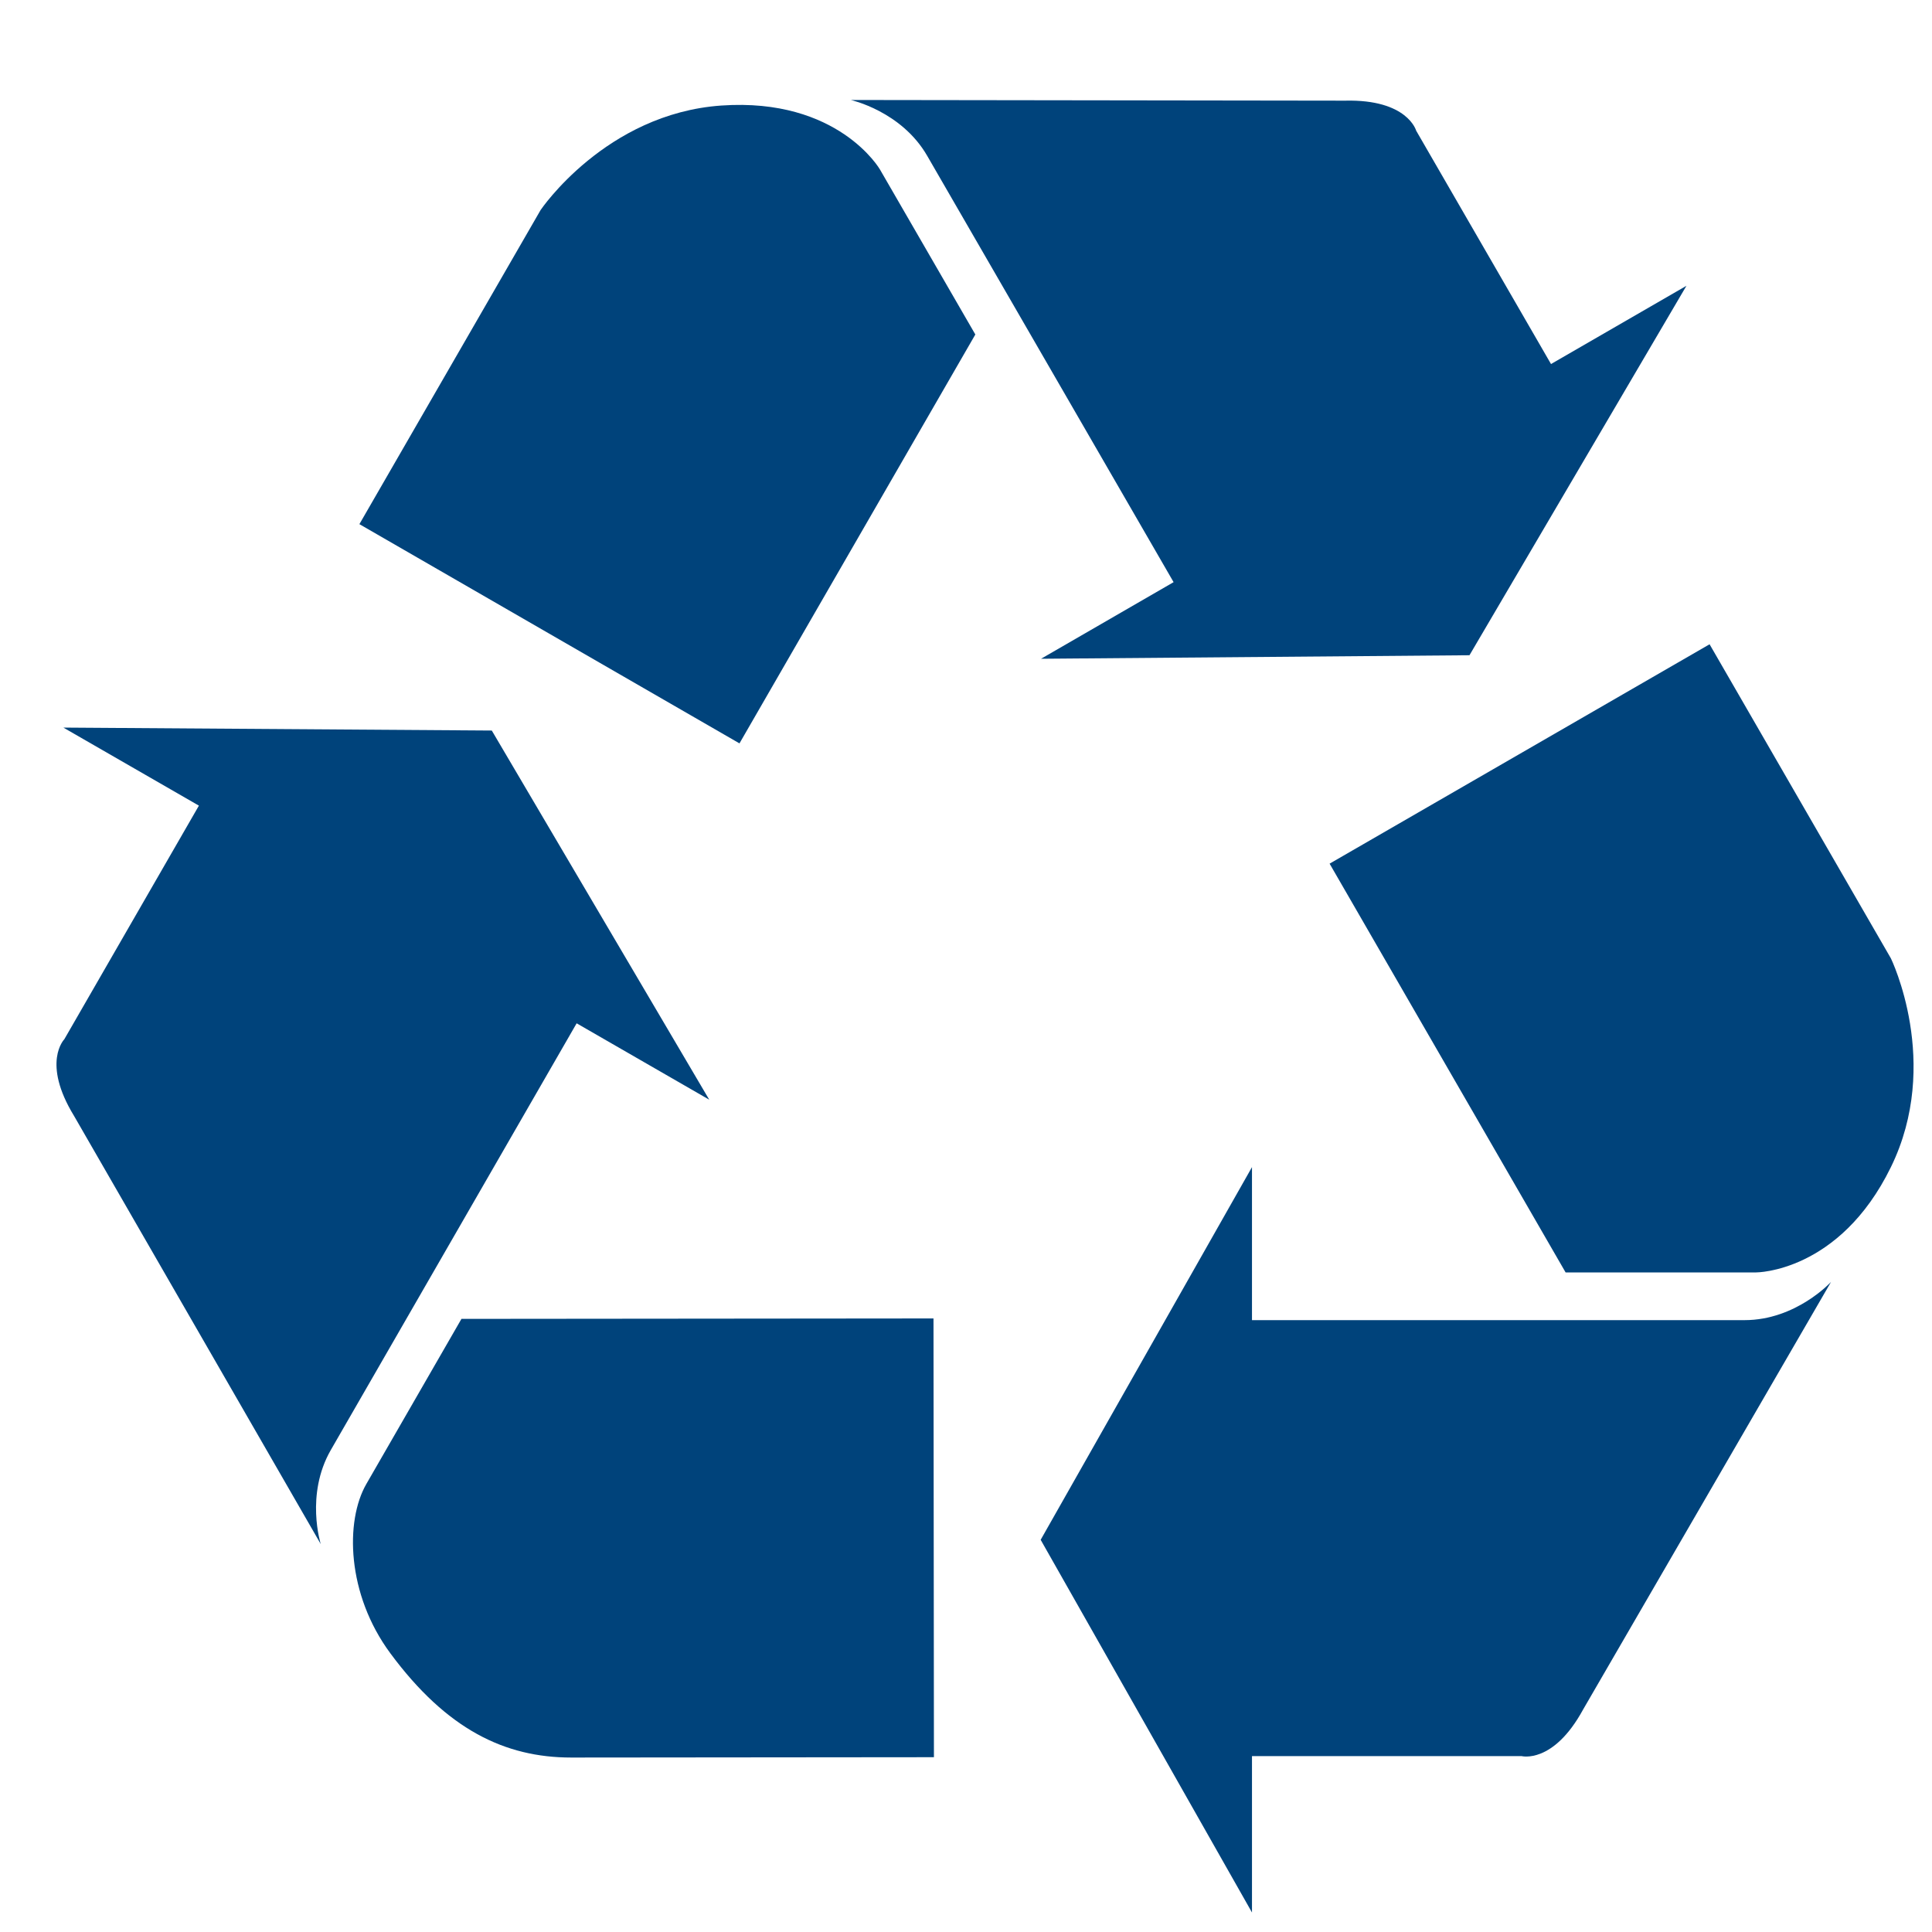
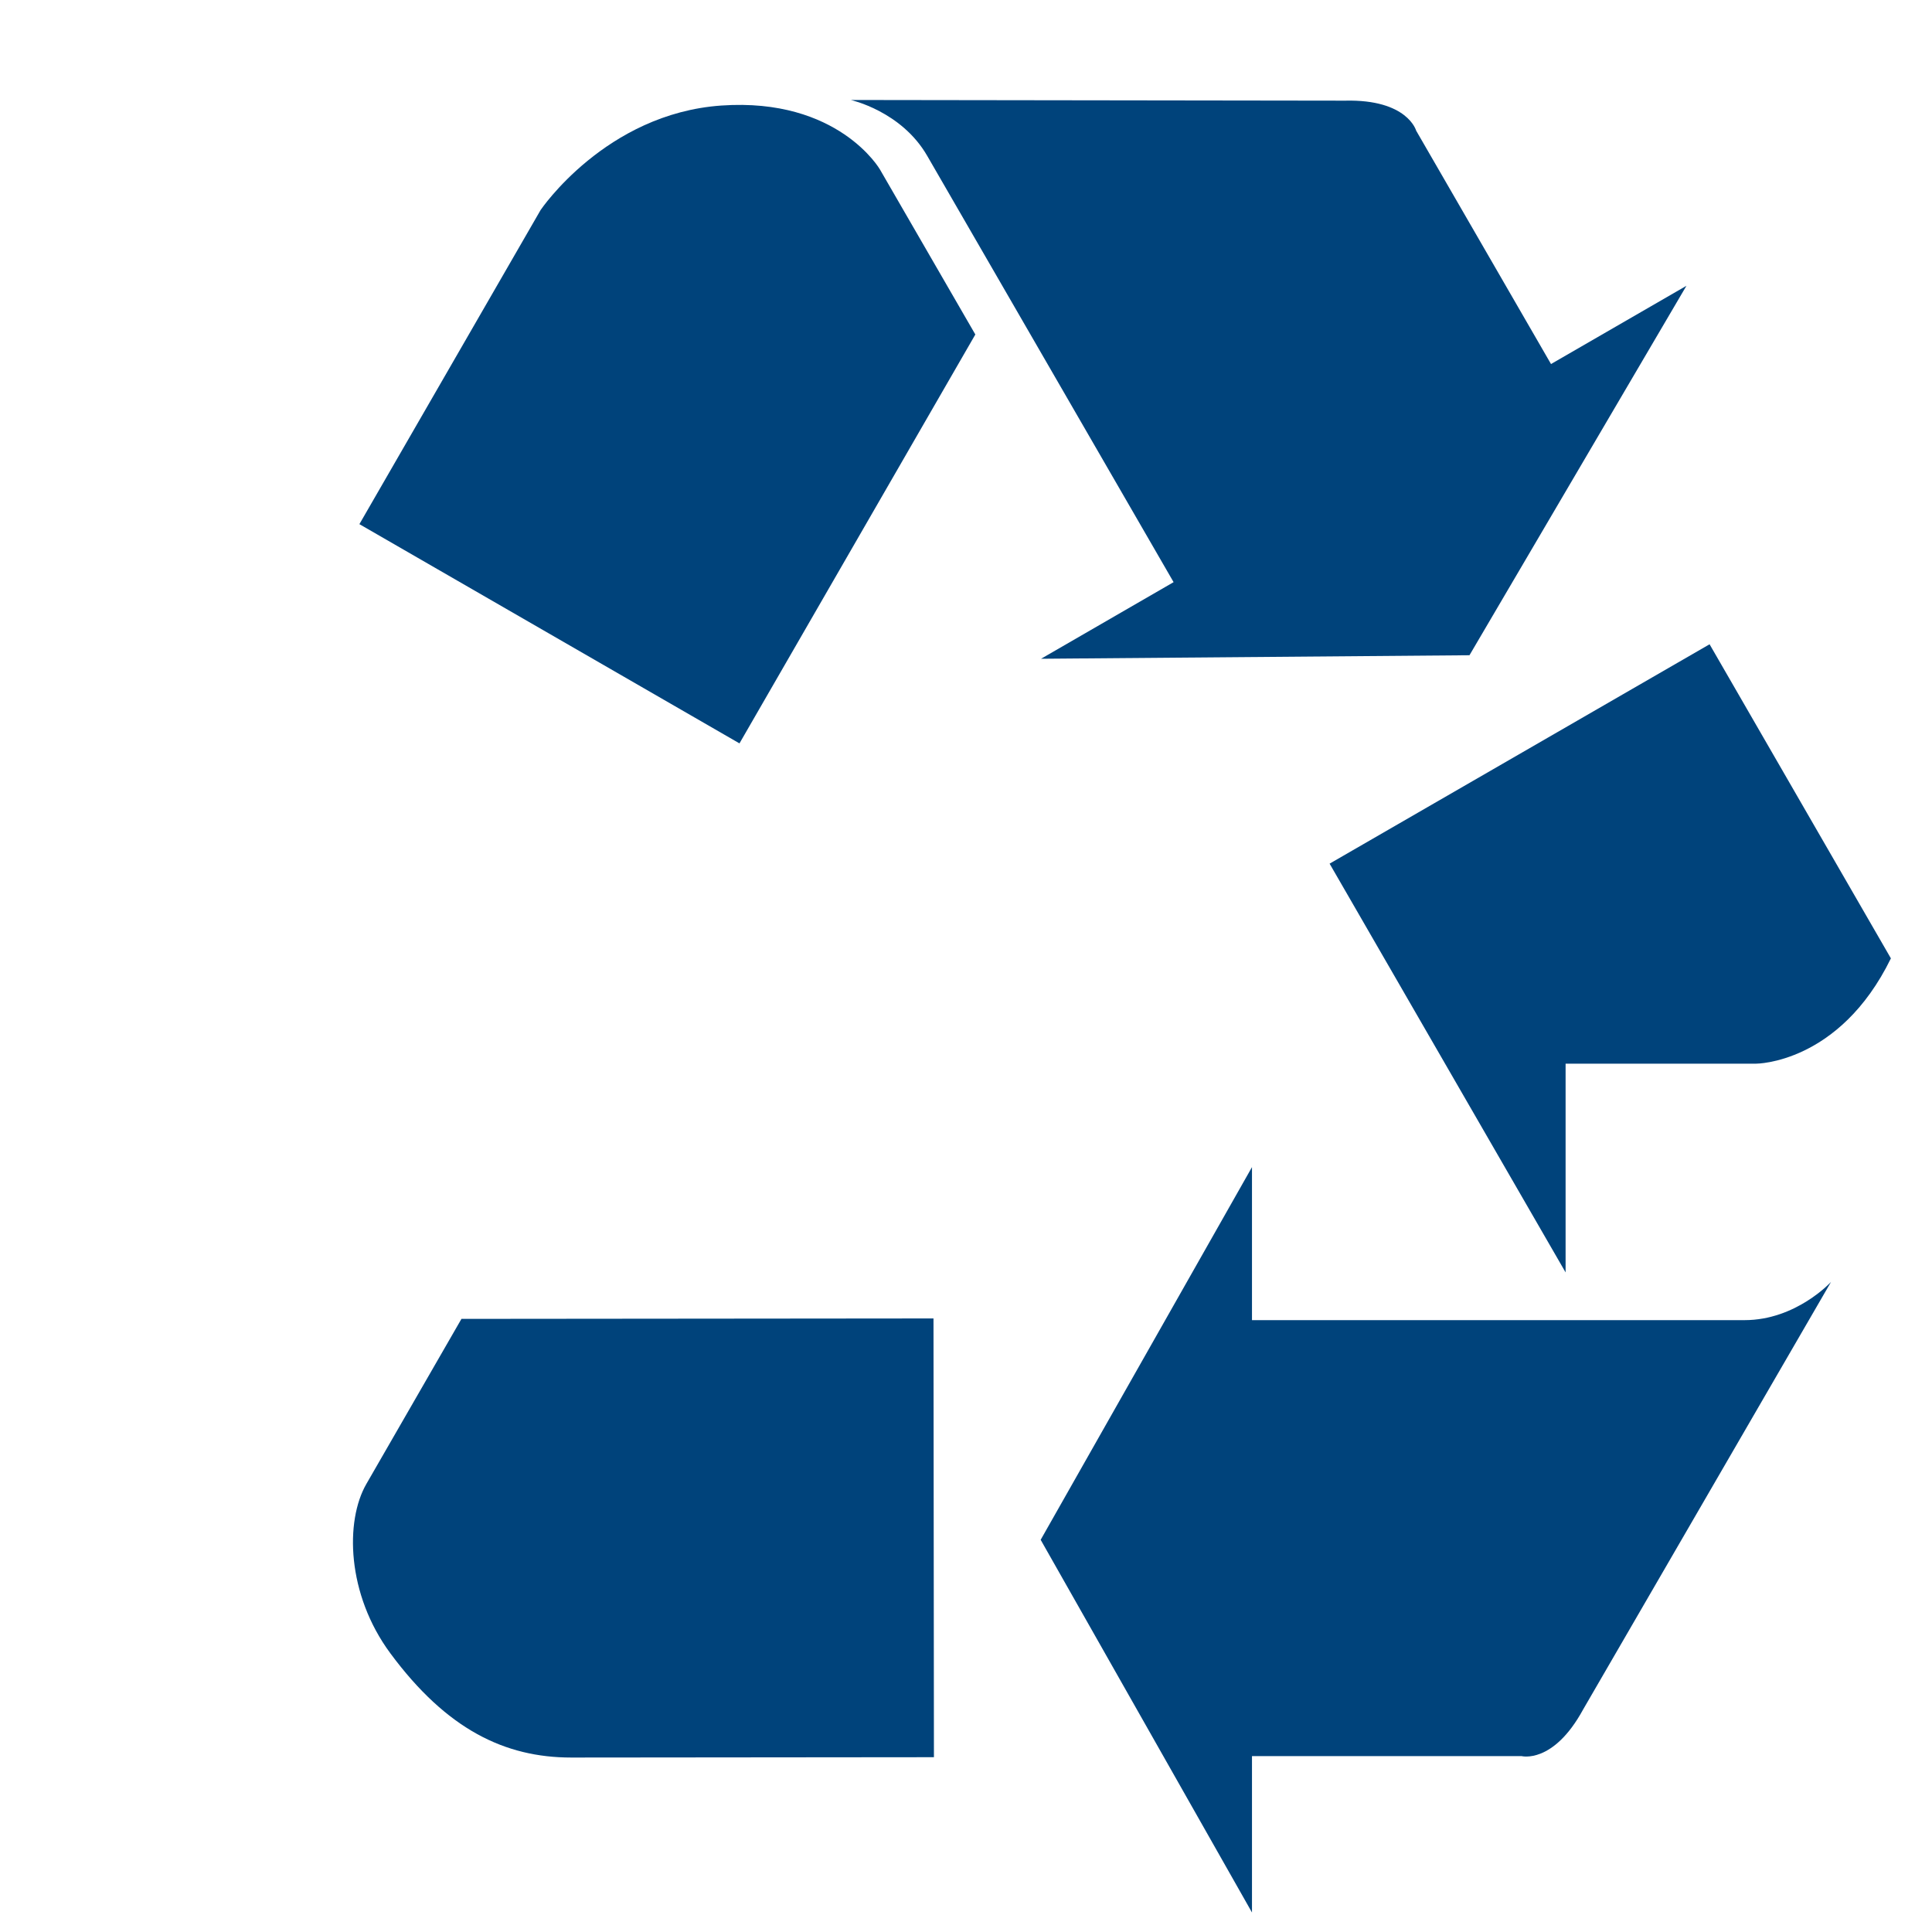
<svg xmlns="http://www.w3.org/2000/svg" id="Layer_1" data-name="Layer 1" viewBox="0 0 400 400">
  <defs>
    <style>
      .cls-1 {
        fill: #00437b;
      }
    </style>
  </defs>
  <path class="cls-1" d="M259.21,273.33v-31.69l-43.75,77.16,43.75,77.16v-32.38h55.81s6.55,1.72,12.75-9.65l51.33-88.53s-7.23,7.92-17.91,7.92h-101.97Z" />
-   <path class="cls-1" d="M324.14,263.44l-48.86-84.63,78.67-45.42,37.54,65.03s10.56,21.63,0,43.22c-10.68,21.84-27.9,21.8-27.9,21.8h-39.45Z" />
-   <path class="cls-1" d="M119.38,211.86l27.46,15.82-45.02-76.43-88.7-.61,28.06,16.16-27.86,48.36s-4.76,4.81,2,15.86l51.09,88.67s-3.25-10.22,2.08-19.48l50.9-88.35Z" />
+   <path class="cls-1" d="M324.14,263.44l-48.86-84.63,78.67-45.42,37.54,65.03c-10.68,21.84-27.9,21.8-27.9,21.8h-39.45Z" />
  <path class="cls-1" d="M95.54,273.06l97.73-.09.09,90.84-75.09.07c-13.73,0-25.78-5.8-37.45-21.58-9.07-12.26-9.39-27.4-4.97-35.06l19.69-34.18Z" />
  <path class="cls-1" d="M242.98,120.53l-27.44,15.86,88.7-.73,44.92-76.49-28.04,16.2-27.92-48.32s-1.78-6.53-14.73-6.21l-102.33-.14s10.48,2.3,15.82,11.55l51.02,88.28Z" />
  <path class="cls-1" d="M201.93,69.26l-48.83,84.65-78.69-45.39,37.52-65.04s13.45-19.96,37.42-21.63c24.25-1.68,32.84,13.25,32.84,13.25l19.74,34.15Z" />
</svg>